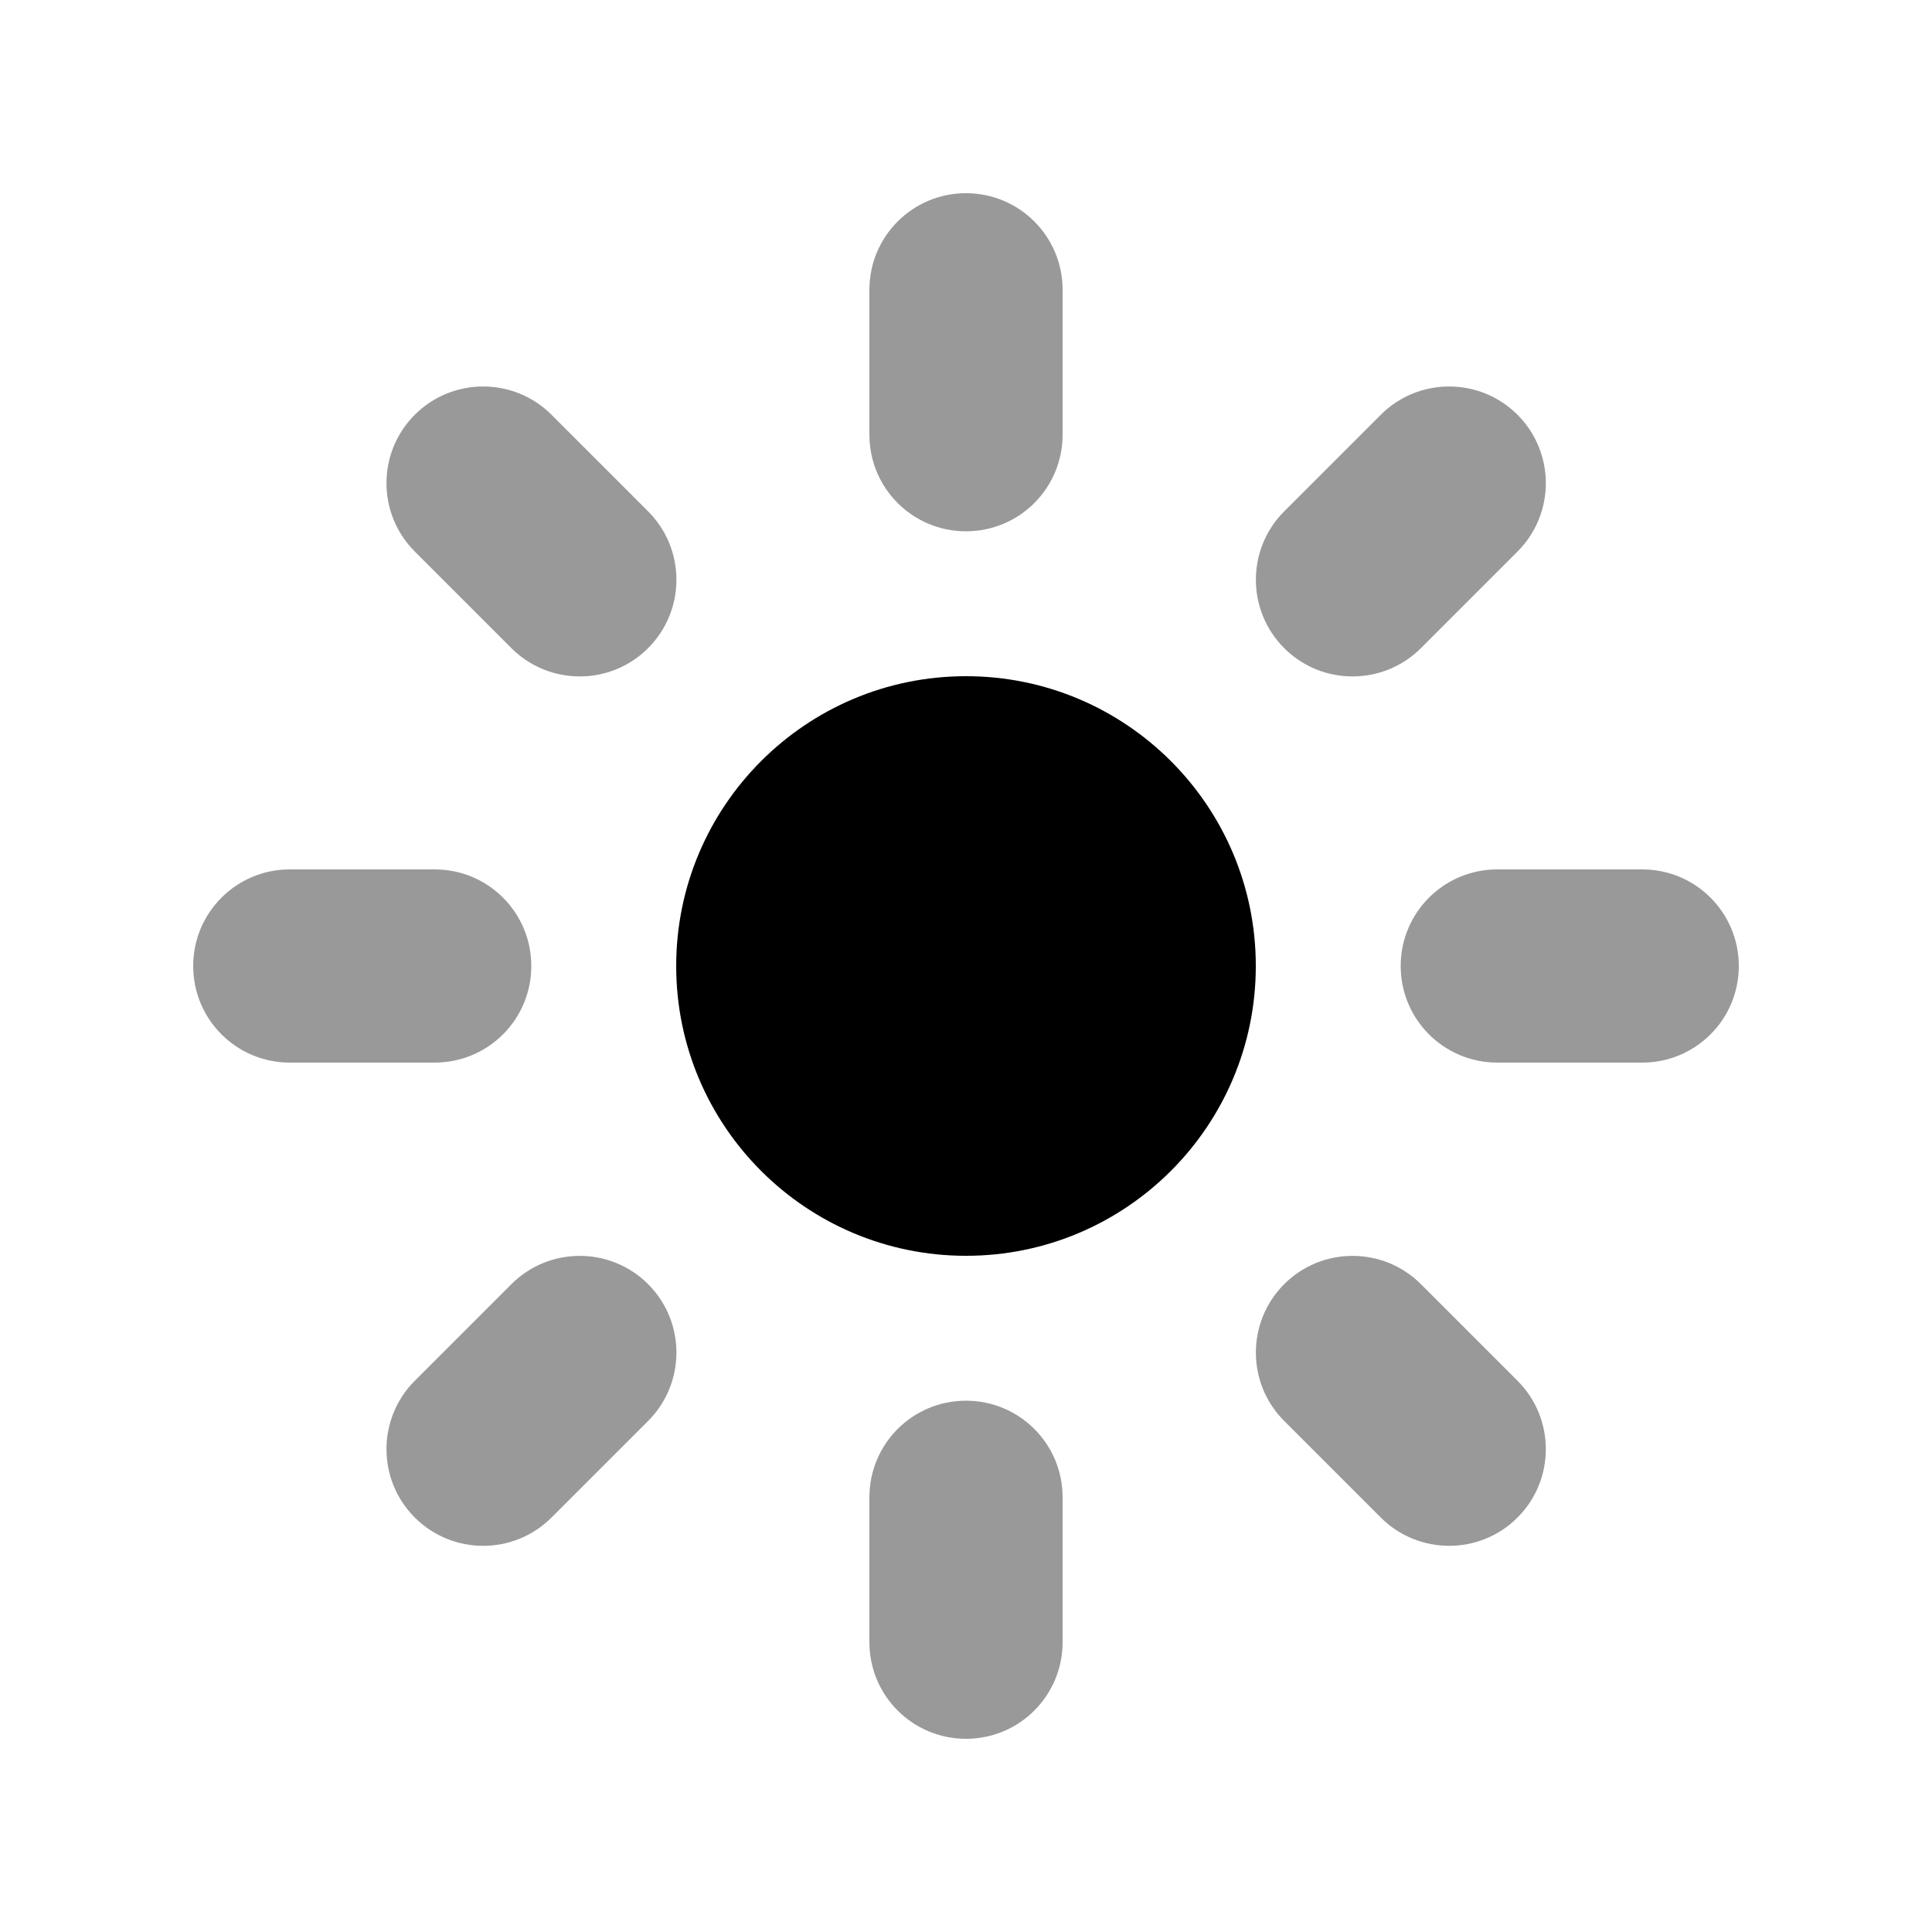
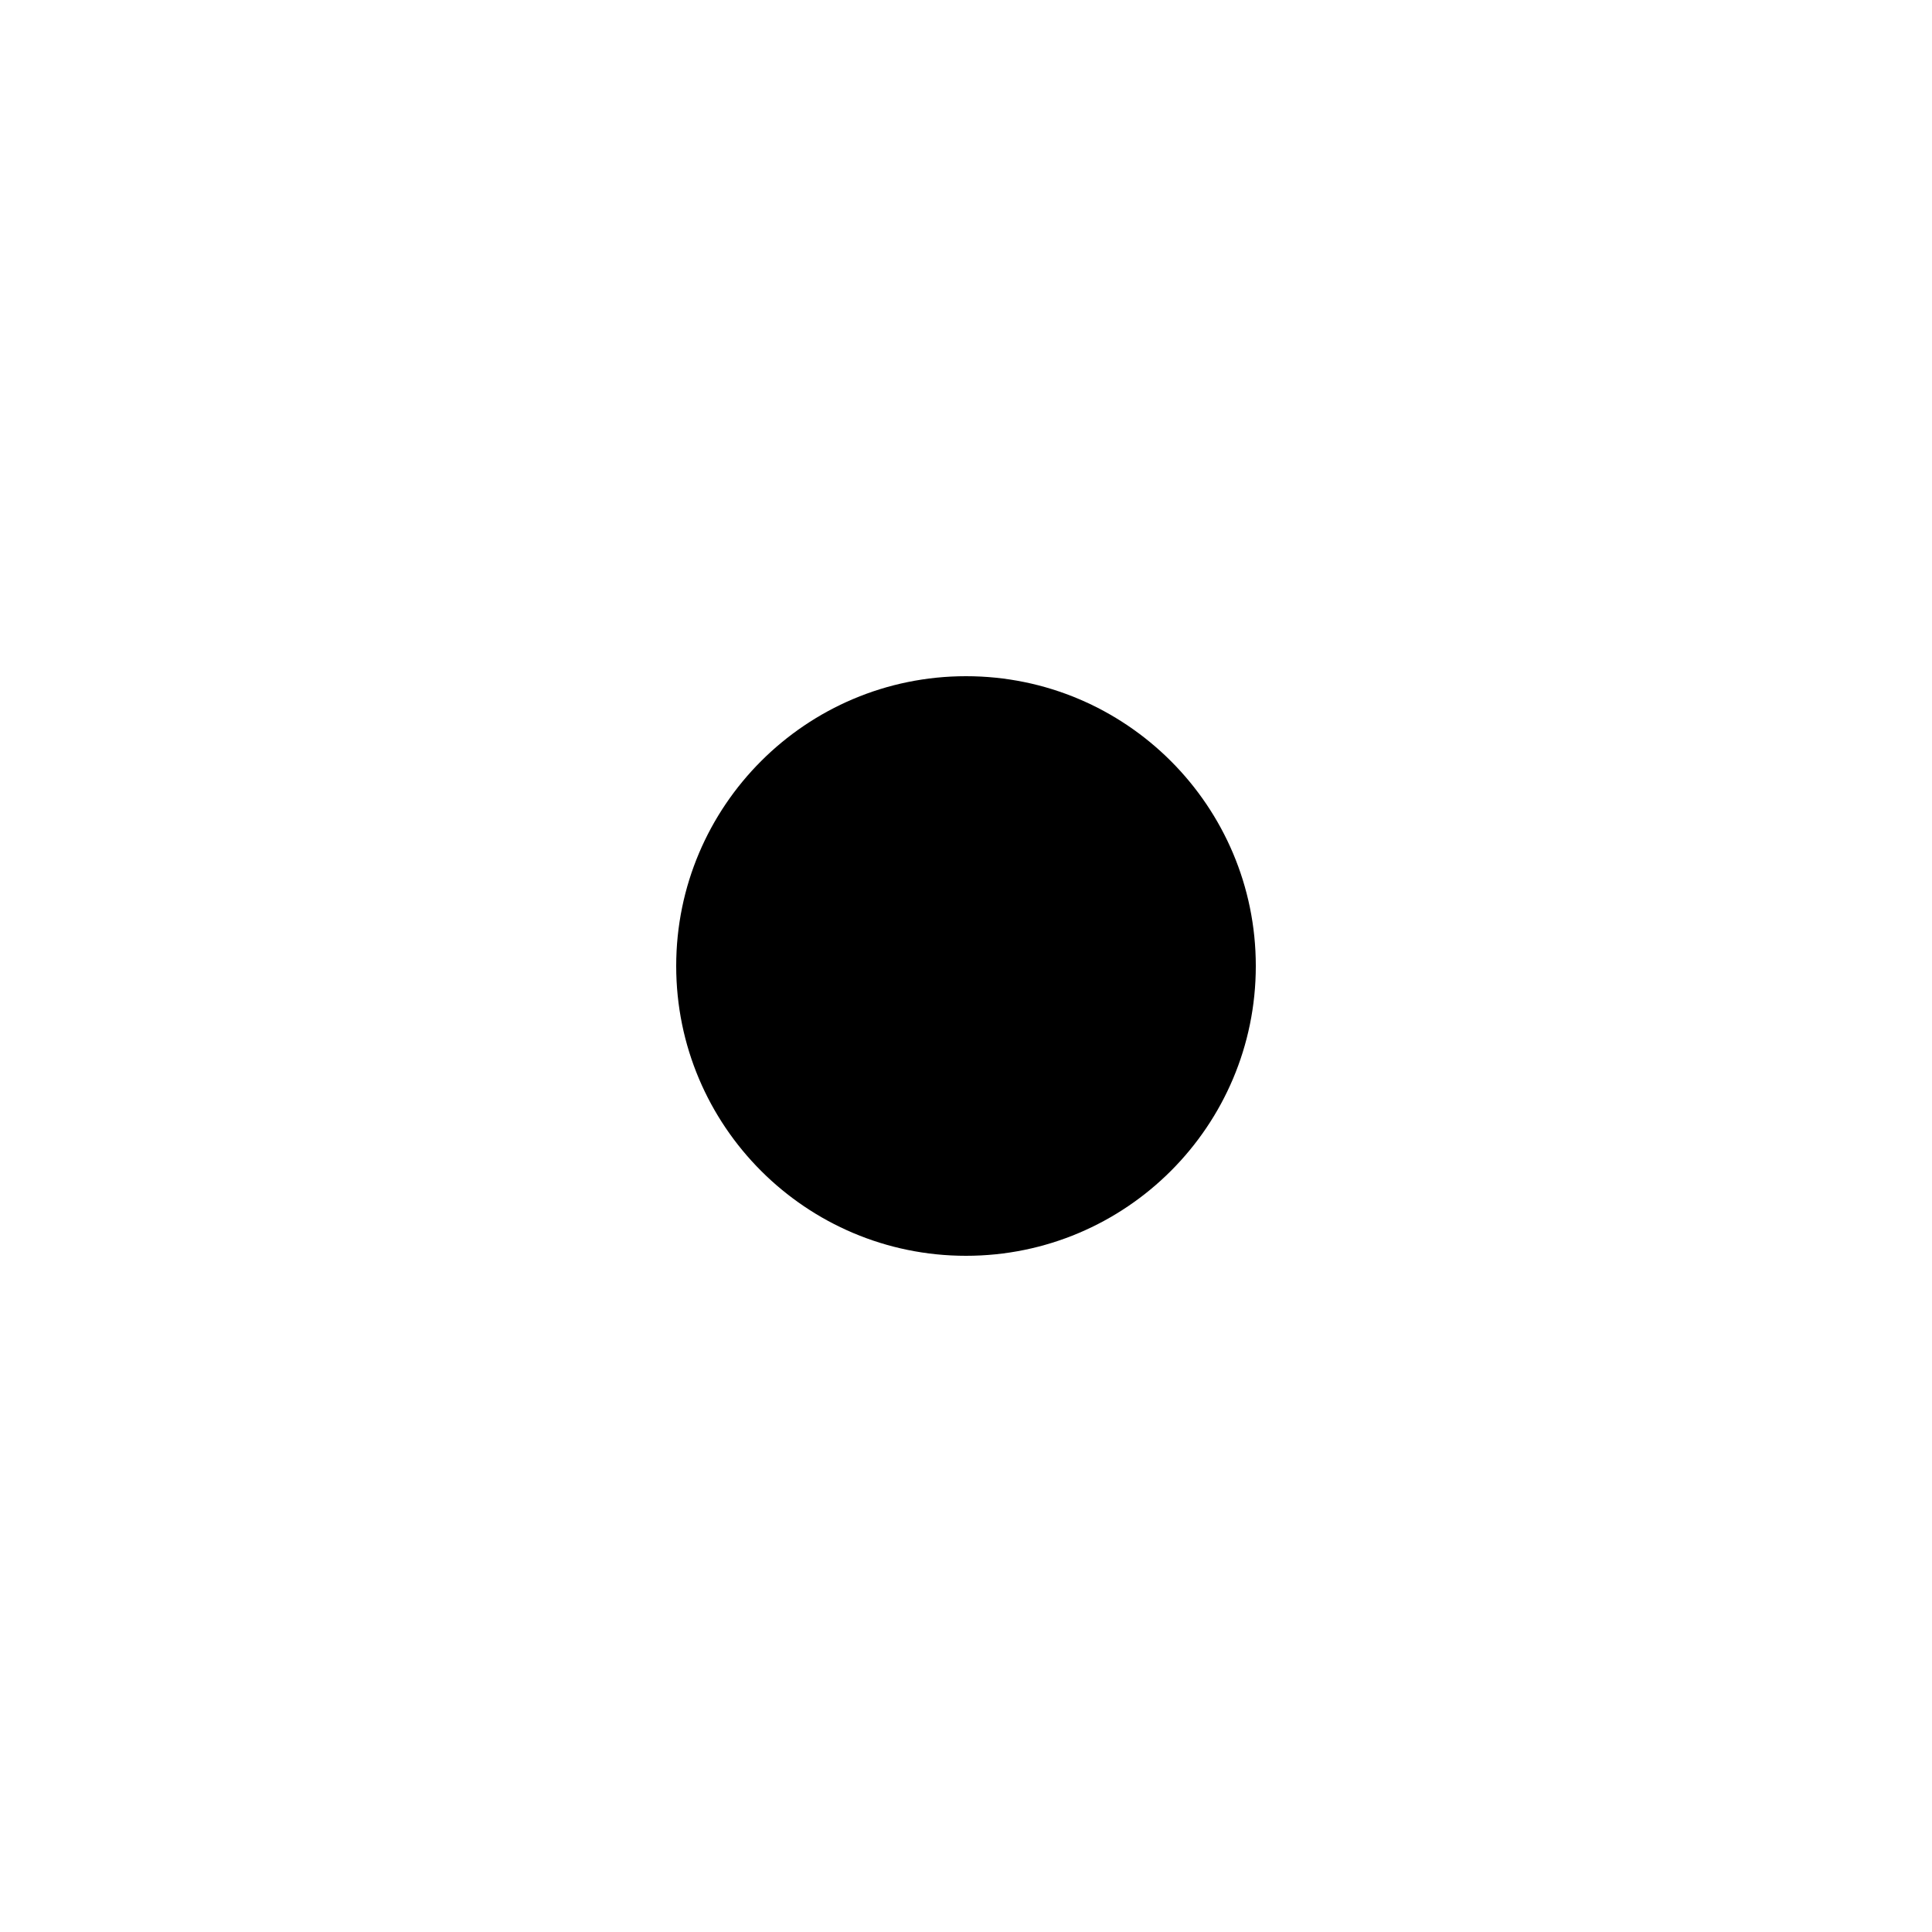
<svg xmlns="http://www.w3.org/2000/svg" viewBox="0 0 640 640">
-   <path opacity=".4" fill="currentColor" d="M64 320C64 337.7 78.3 352 96 352L144 352C161.7 352 176 337.7 176 320C176 302.3 161.7 288 144 288L96 288C78.3 288 64 302.3 64 320zM137.4 137.4C124.9 149.9 124.9 170.2 137.4 182.7L169.4 214.7C181.9 227.2 202.2 227.2 214.7 214.7C227.2 202.2 227.2 181.9 214.7 169.4L182.7 137.4C170.2 124.9 149.9 124.9 137.4 137.4zM137.4 457.4C124.9 469.9 124.9 490.2 137.4 502.7C149.9 515.2 170.2 515.2 182.7 502.7L214.7 470.7C227.2 458.2 227.2 437.9 214.7 425.4C202.2 412.9 181.9 412.9 169.4 425.4L137.4 457.4zM288 96L288 144C288 161.7 302.3 176 320 176C337.7 176 352 161.7 352 144L352 96C352 78.3 337.7 64 320 64C302.3 64 288 78.3 288 96zM288 496L288 544C288 561.7 302.3 576 320 576C337.7 576 352 561.7 352 544L352 496C352 478.3 337.7 464 320 464C302.3 464 288 478.3 288 496zM425.4 169.4C412.9 181.9 412.9 202.2 425.4 214.7C437.9 227.2 458.2 227.2 470.7 214.7L502.7 182.7C515.2 170.2 515.2 149.9 502.7 137.4C490.2 124.9 469.9 124.9 457.4 137.4L425.4 169.4zM425.4 425.4C412.9 437.9 412.9 458.2 425.4 470.7L457.4 502.7C469.9 515.2 490.2 515.2 502.7 502.7C515.2 490.2 515.2 469.9 502.7 457.4L470.7 425.4C458.2 412.9 437.9 412.9 425.4 425.4zM464 320C464 337.7 478.3 352 496 352L544 352C561.7 352 576 337.7 576 320C576 302.3 561.7 288 544 288L496 288C478.3 288 464 302.3 464 320z" />
  <path fill="currentColor" d="M224 320C224 267 267 224 320 224C373 224 416 267 416 320C416 373 373 416 320 416C267 416 224 373 224 320z" />
</svg>